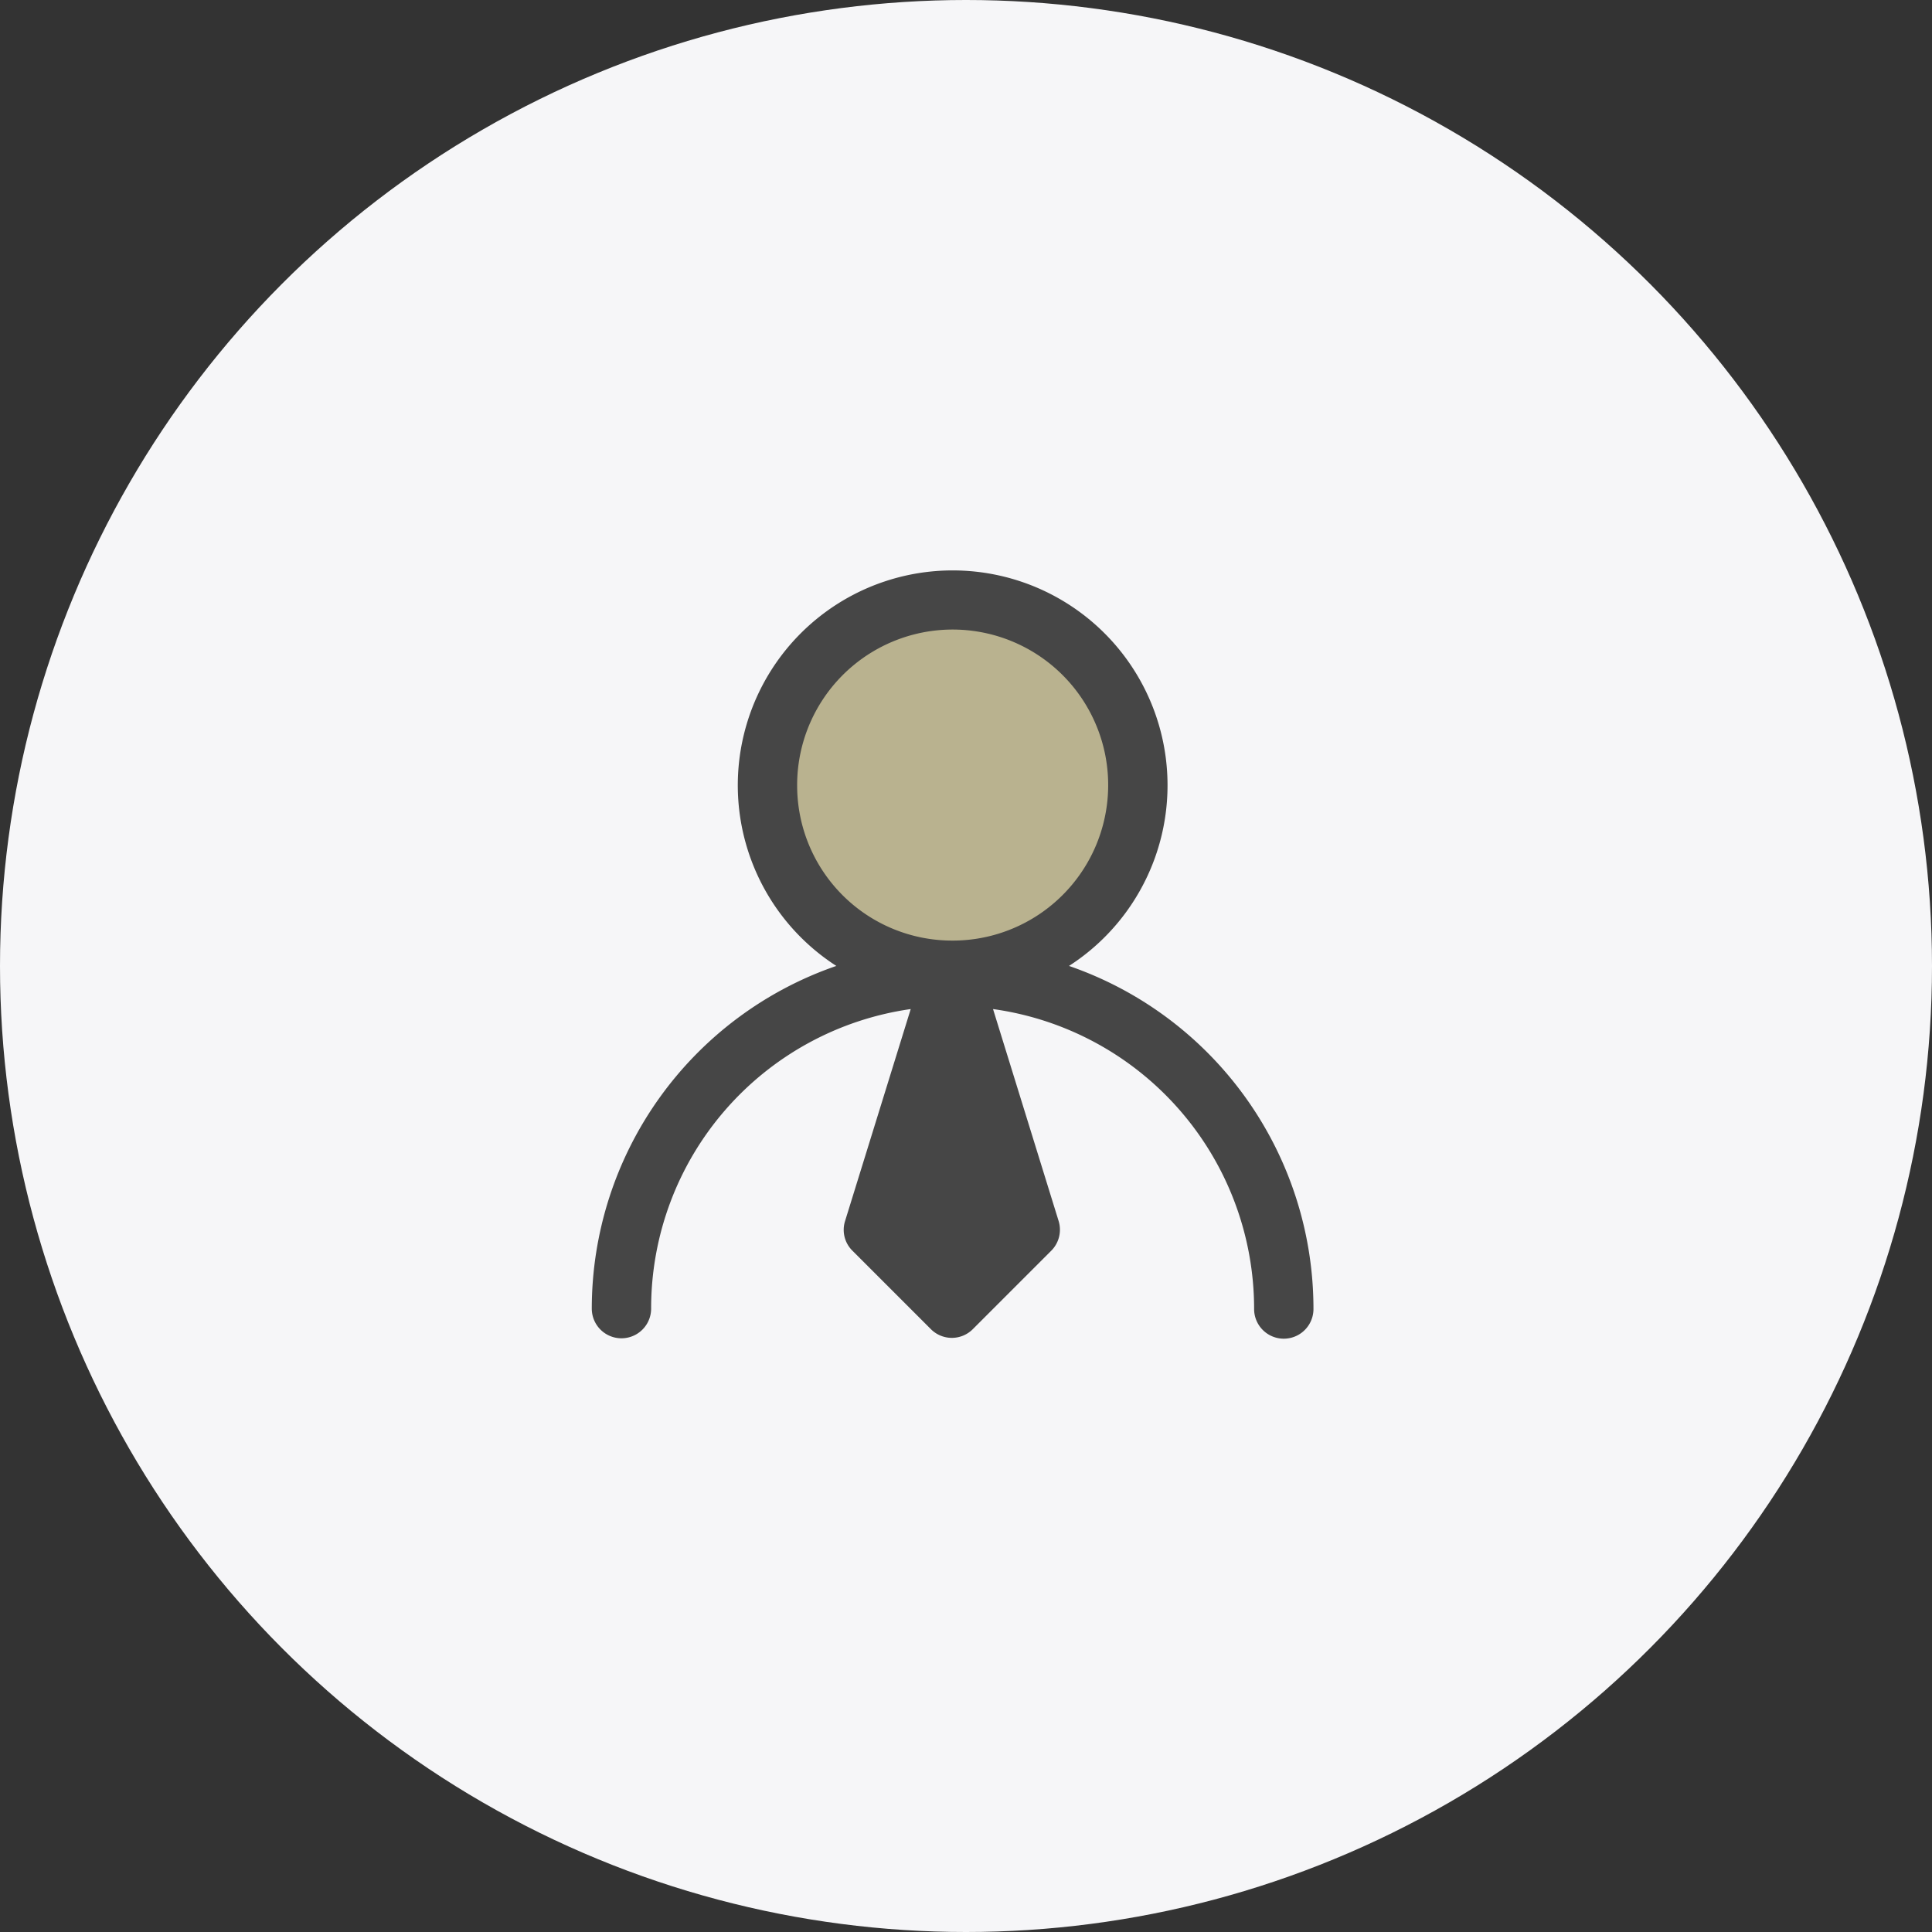
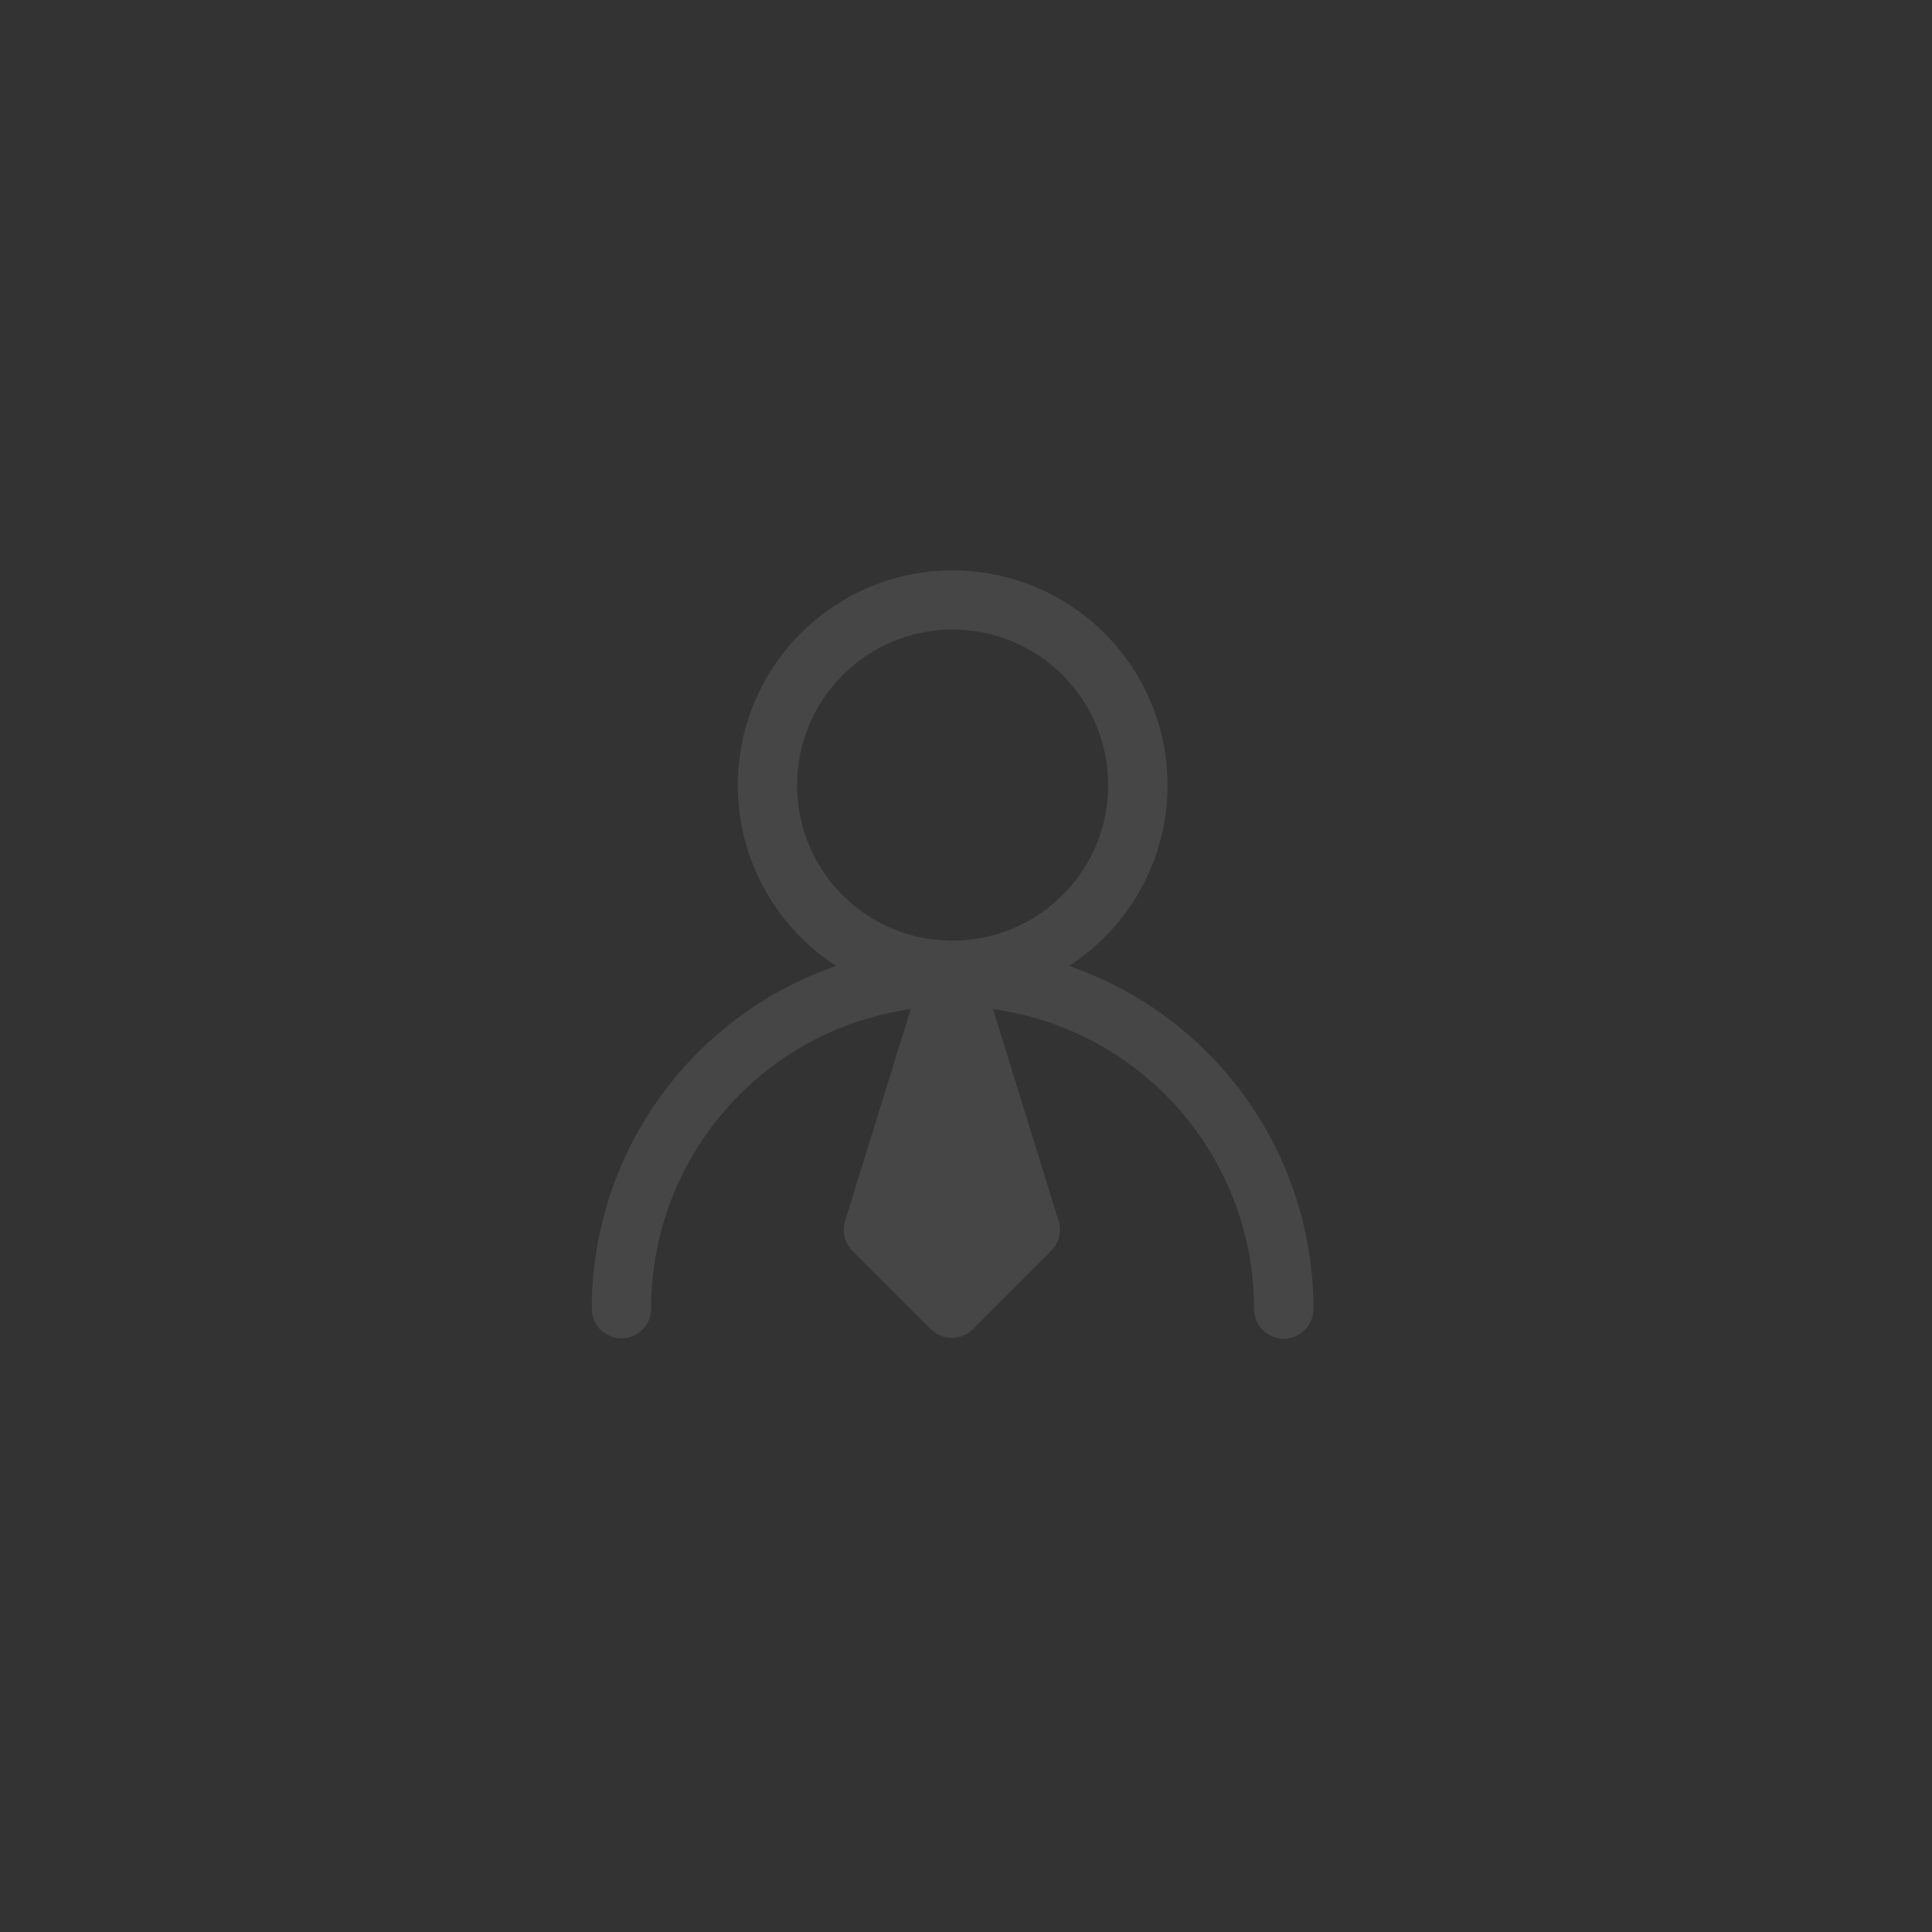
<svg xmlns="http://www.w3.org/2000/svg" width="111" height="111" viewBox="0 0 111 111">
  <rect x="0" y="0" width="111" height="111" fill="#333333" stroke="none" />
  <g id="组_11868" data-name="组 11868" transform="translate(-512 -2665)">
-     <circle id="椭圆_311" data-name="椭圆 311" cx="55.5" cy="55.5" r="55.5" transform="translate(512 2665)" fill="#f6f6f8" />
    <g id="组_11866" data-name="组 11866" transform="translate(-402.215 34.731)">
      <g id="椭圆_381" data-name="椭圆 381" transform="translate(958.577 2664.928)" fill="#b9b28f" stroke="#707070" stroke-width="1">
-         <ellipse cx="10.569" cy="11.049" rx="10.569" ry="11.049" stroke="none" />
-         <ellipse cx="10.569" cy="11.049" rx="10.069" ry="10.549" fill="none" />
-       </g>
+         </g>
      <path id="领导" d="M72.474,38.982a12.345,12.345,0,1,0-13.368,0A20.837,20.837,0,0,0,45.056,58.67a1.705,1.705,0,0,0,3.41,0A17.364,17.364,0,0,1,63.38,41.46L59.606,53.645a1.682,1.682,0,0,0,.432,1.705l4.5,4.5a1.7,1.7,0,0,0,2.41,0l4.5-4.5a1.707,1.707,0,0,0,.432-1.705L68.109,41.46a17.392,17.392,0,0,1,15,17.233,1.705,1.705,0,0,0,3.41,0A20.844,20.844,0,0,0,72.474,38.982ZM56.855,28.66a8.935,8.935,0,1,1,8.935,8.866A8.907,8.907,0,0,1,56.855,28.66Z" transform="translate(903.159 2646.783)" fill="#464646" />
    </g>
-     <rect id="矩形_1318" data-name="矩形 1318" width="12" height="12" transform="translate(550 2740)" fill="#f6f6f8" />
-     <rect id="矩形_1319" data-name="矩形 1319" width="12" height="12" transform="translate(591 2740)" fill="#f6f6f8" />
  </g>
</svg>